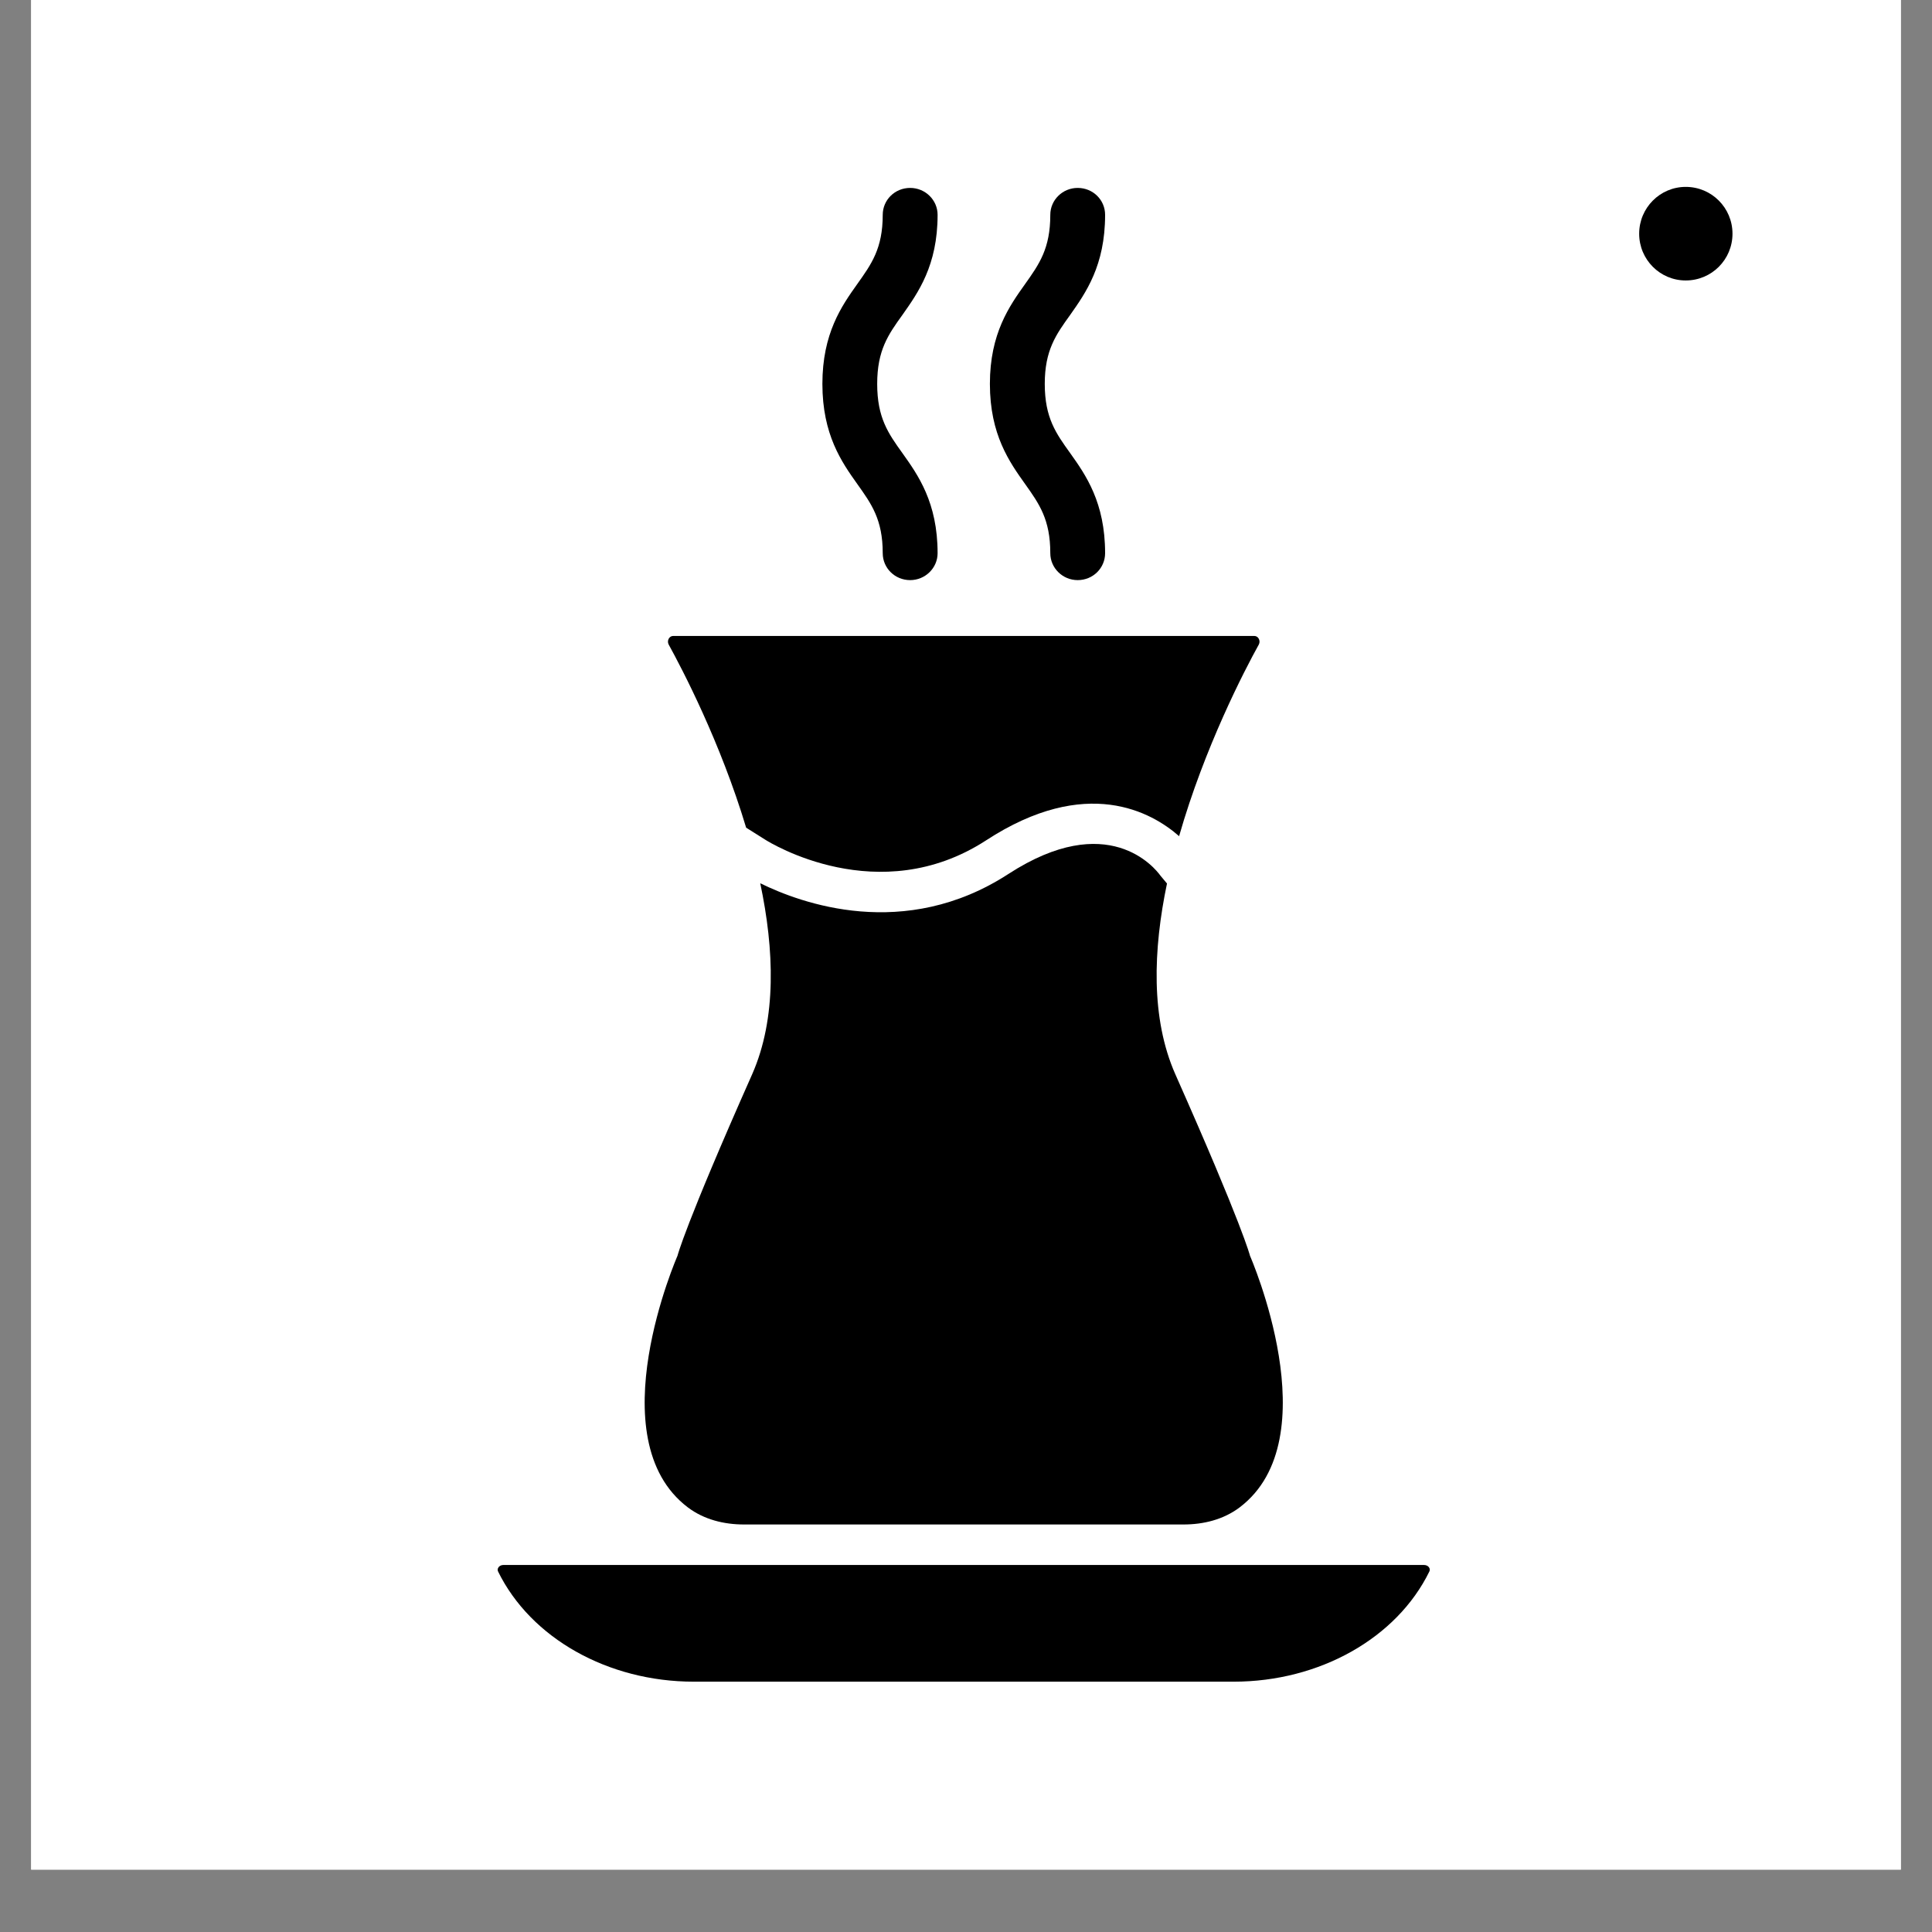
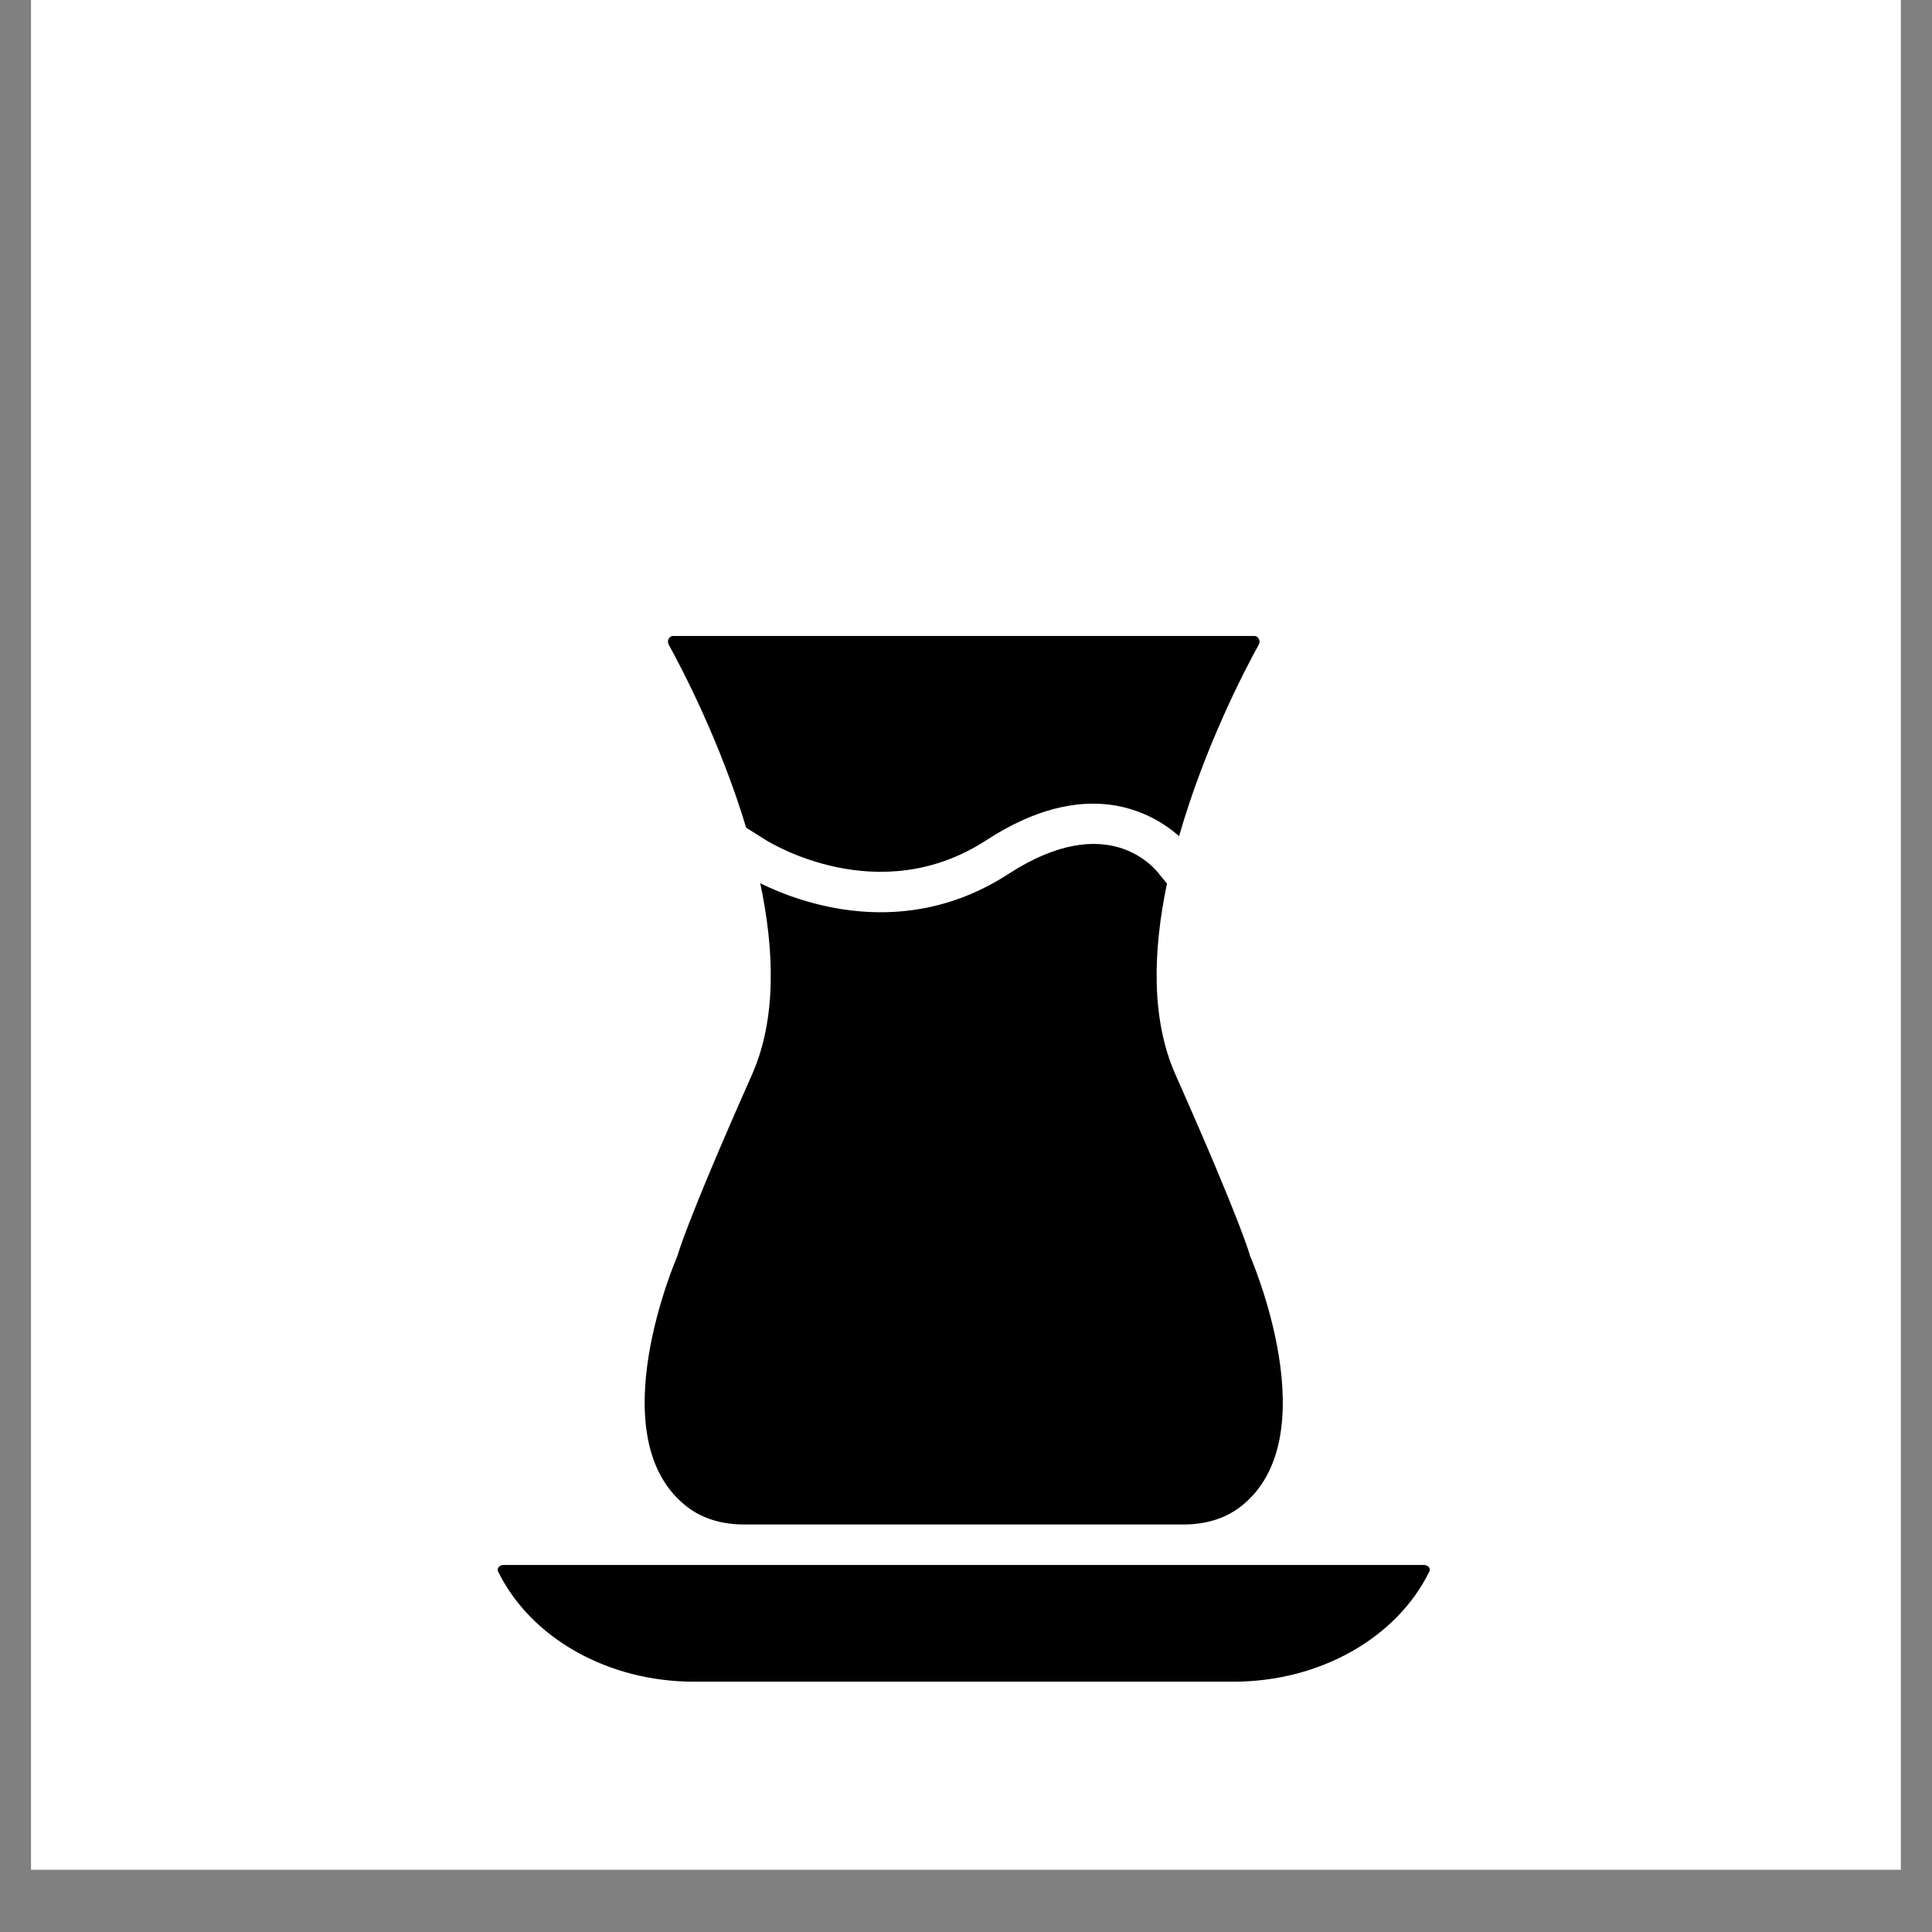
<svg xmlns="http://www.w3.org/2000/svg" width="40" zoomAndPan="magnify" viewBox="0 0 30 30" height="40" preserveAspectRatio="xMidYMid meet" version="1.0">
  <rect x="0" y="0" width="30" height="30" fill="#808080" stroke="none" />
  <defs>
    <clipPath id="cae68f7173">
      <path d="M 0.484 0 L 29.516 0 L 29.516 29.031 L 0.484 29.031 Z M 0.484 0 " clip-rule="nonzero" />
    </clipPath>
    <clipPath id="64d0361a18">
      <path d="M 25.453 2.902 L 26.902 2.902 L 26.902 4.355 L 25.453 4.355 Z M 25.453 2.902 " clip-rule="nonzero" />
    </clipPath>
    <clipPath id="a16aec951e">
      <path d="M 7.727 24 L 22.242 24 L 22.242 26.129 L 7.727 26.129 Z M 7.727 24 " clip-rule="nonzero" />
    </clipPath>
    <clipPath id="c8d10867d1">
-       <path d="M 12 2.902 L 15 2.902 L 15 10 L 12 10 Z M 12 2.902 " clip-rule="nonzero" />
-     </clipPath>
+       </clipPath>
    <clipPath id="1746e539c3">
-       <path d="M 15 2.902 L 18 2.902 L 18 10 L 15 10 Z M 15 2.902 " clip-rule="nonzero" />
-     </clipPath>
+       </clipPath>
  </defs>
  <g clip-path="url(#cae68f7173)">
-     <path fill="#ffffff" d="M 0.484 0 L 29.516 0 L 29.516 29.031 L 0.484 29.031 Z M 0.484 0 " fill-opacity="1" fill-rule="nonzero" />
+     <path fill="#ffffff" d="M 0.484 0 L 29.516 29.031 L 0.484 29.031 Z M 0.484 0 " fill-opacity="1" fill-rule="nonzero" />
    <path fill="#ffffff" d="M 0.484 0 L 29.516 0 L 29.516 29.031 L 0.484 29.031 Z M 0.484 0 " fill-opacity="1" fill-rule="nonzero" />
  </g>
  <g clip-path="url(#64d0361a18)">
-     <path fill="#000000" d="M 26.176 2.902 C 26.578 2.902 26.902 3.227 26.902 3.629 C 26.902 4.031 26.578 4.355 26.176 4.355 C 25.777 4.355 25.453 4.031 25.453 3.629 C 25.453 3.227 25.777 2.902 26.176 2.902 Z M 26.176 2.902 " fill-opacity="1" fill-rule="evenodd" />
-   </g>
+     </g>
  <path fill="#000000" d="M 15.309 13.051 C 16.871 12.031 17.887 12.613 18.309 12.984 C 18.703 11.605 19.328 10.402 19.547 10.008 C 19.578 9.949 19.539 9.875 19.477 9.875 L 10.453 9.875 C 10.391 9.875 10.352 9.949 10.383 10.008 C 10.594 10.391 11.188 11.527 11.586 12.852 L 11.883 13.039 C 11.957 13.086 13.645 14.129 15.309 13.051 Z M 15.309 13.051 " fill-opacity="1" fill-rule="nonzero" />
  <path fill="#000000" d="M 11.68 16.68 C 10.629 19.047 10.52 19.5 10.52 19.5 C 10.52 19.5 9.273 22.34 10.68 23.406 C 10.934 23.598 11.246 23.672 11.551 23.672 L 18.379 23.672 C 18.684 23.672 18.996 23.598 19.25 23.406 C 20.656 22.34 19.41 19.5 19.41 19.5 C 19.41 19.5 19.301 19.047 18.25 16.68 C 17.867 15.812 17.906 14.746 18.121 13.719 L 18.02 13.598 C 17.93 13.473 17.203 12.57 15.66 13.57 C 14.043 14.621 12.43 14.023 11.805 13.715 C 12.023 14.746 12.062 15.812 11.68 16.68 Z M 11.68 16.68 " fill-opacity="1" fill-rule="nonzero" />
  <g clip-path="url(#a16aec951e)">
    <path fill="#000000" d="M 22.113 24.301 L 7.816 24.301 C 7.754 24.301 7.711 24.355 7.734 24.402 C 8.242 25.438 9.441 26.113 10.773 26.113 L 19.156 26.113 C 20.488 26.113 21.688 25.438 22.195 24.402 C 22.219 24.355 22.176 24.301 22.113 24.301 Z M 22.113 24.301 " fill-opacity="1" fill-rule="nonzero" />
  </g>
  <g clip-path="url(#c8d10867d1)">
    <path fill="#000000" d="M 13.707 8.59 C 13.707 8.82 13.895 9.008 14.133 9.008 C 14.367 9.008 14.559 8.82 14.559 8.59 C 14.559 7.801 14.254 7.375 14.012 7.035 C 13.793 6.73 13.621 6.488 13.621 5.961 C 13.621 5.438 13.793 5.195 14.012 4.891 C 14.254 4.547 14.559 4.125 14.559 3.336 C 14.559 3.105 14.367 2.918 14.133 2.918 C 13.895 2.918 13.707 3.105 13.707 3.336 C 13.707 3.859 13.531 4.102 13.312 4.41 C 13.07 4.75 12.77 5.176 12.77 5.961 C 12.77 6.75 13.07 7.176 13.312 7.516 C 13.531 7.824 13.707 8.066 13.707 8.59 Z M 13.707 8.59 " fill-opacity="1" fill-rule="nonzero" />
  </g>
  <g clip-path="url(#1746e539c3)">
-     <path fill="#000000" d="M 16.309 8.59 C 16.309 8.82 16.5 9.008 16.734 9.008 C 16.973 9.008 17.16 8.82 17.16 8.59 C 17.16 7.801 16.859 7.375 16.617 7.035 C 16.398 6.73 16.223 6.488 16.223 5.961 C 16.223 5.438 16.398 5.195 16.617 4.891 C 16.859 4.547 17.16 4.125 17.16 3.336 C 17.16 3.105 16.973 2.918 16.734 2.918 C 16.5 2.918 16.309 3.105 16.309 3.336 C 16.309 3.859 16.137 4.102 15.918 4.41 C 15.676 4.75 15.371 5.176 15.371 5.961 C 15.371 6.75 15.676 7.176 15.918 7.516 C 16.137 7.824 16.309 8.066 16.309 8.59 Z M 16.309 8.59 " fill-opacity="1" fill-rule="nonzero" />
-   </g>
+     </g>
</svg>